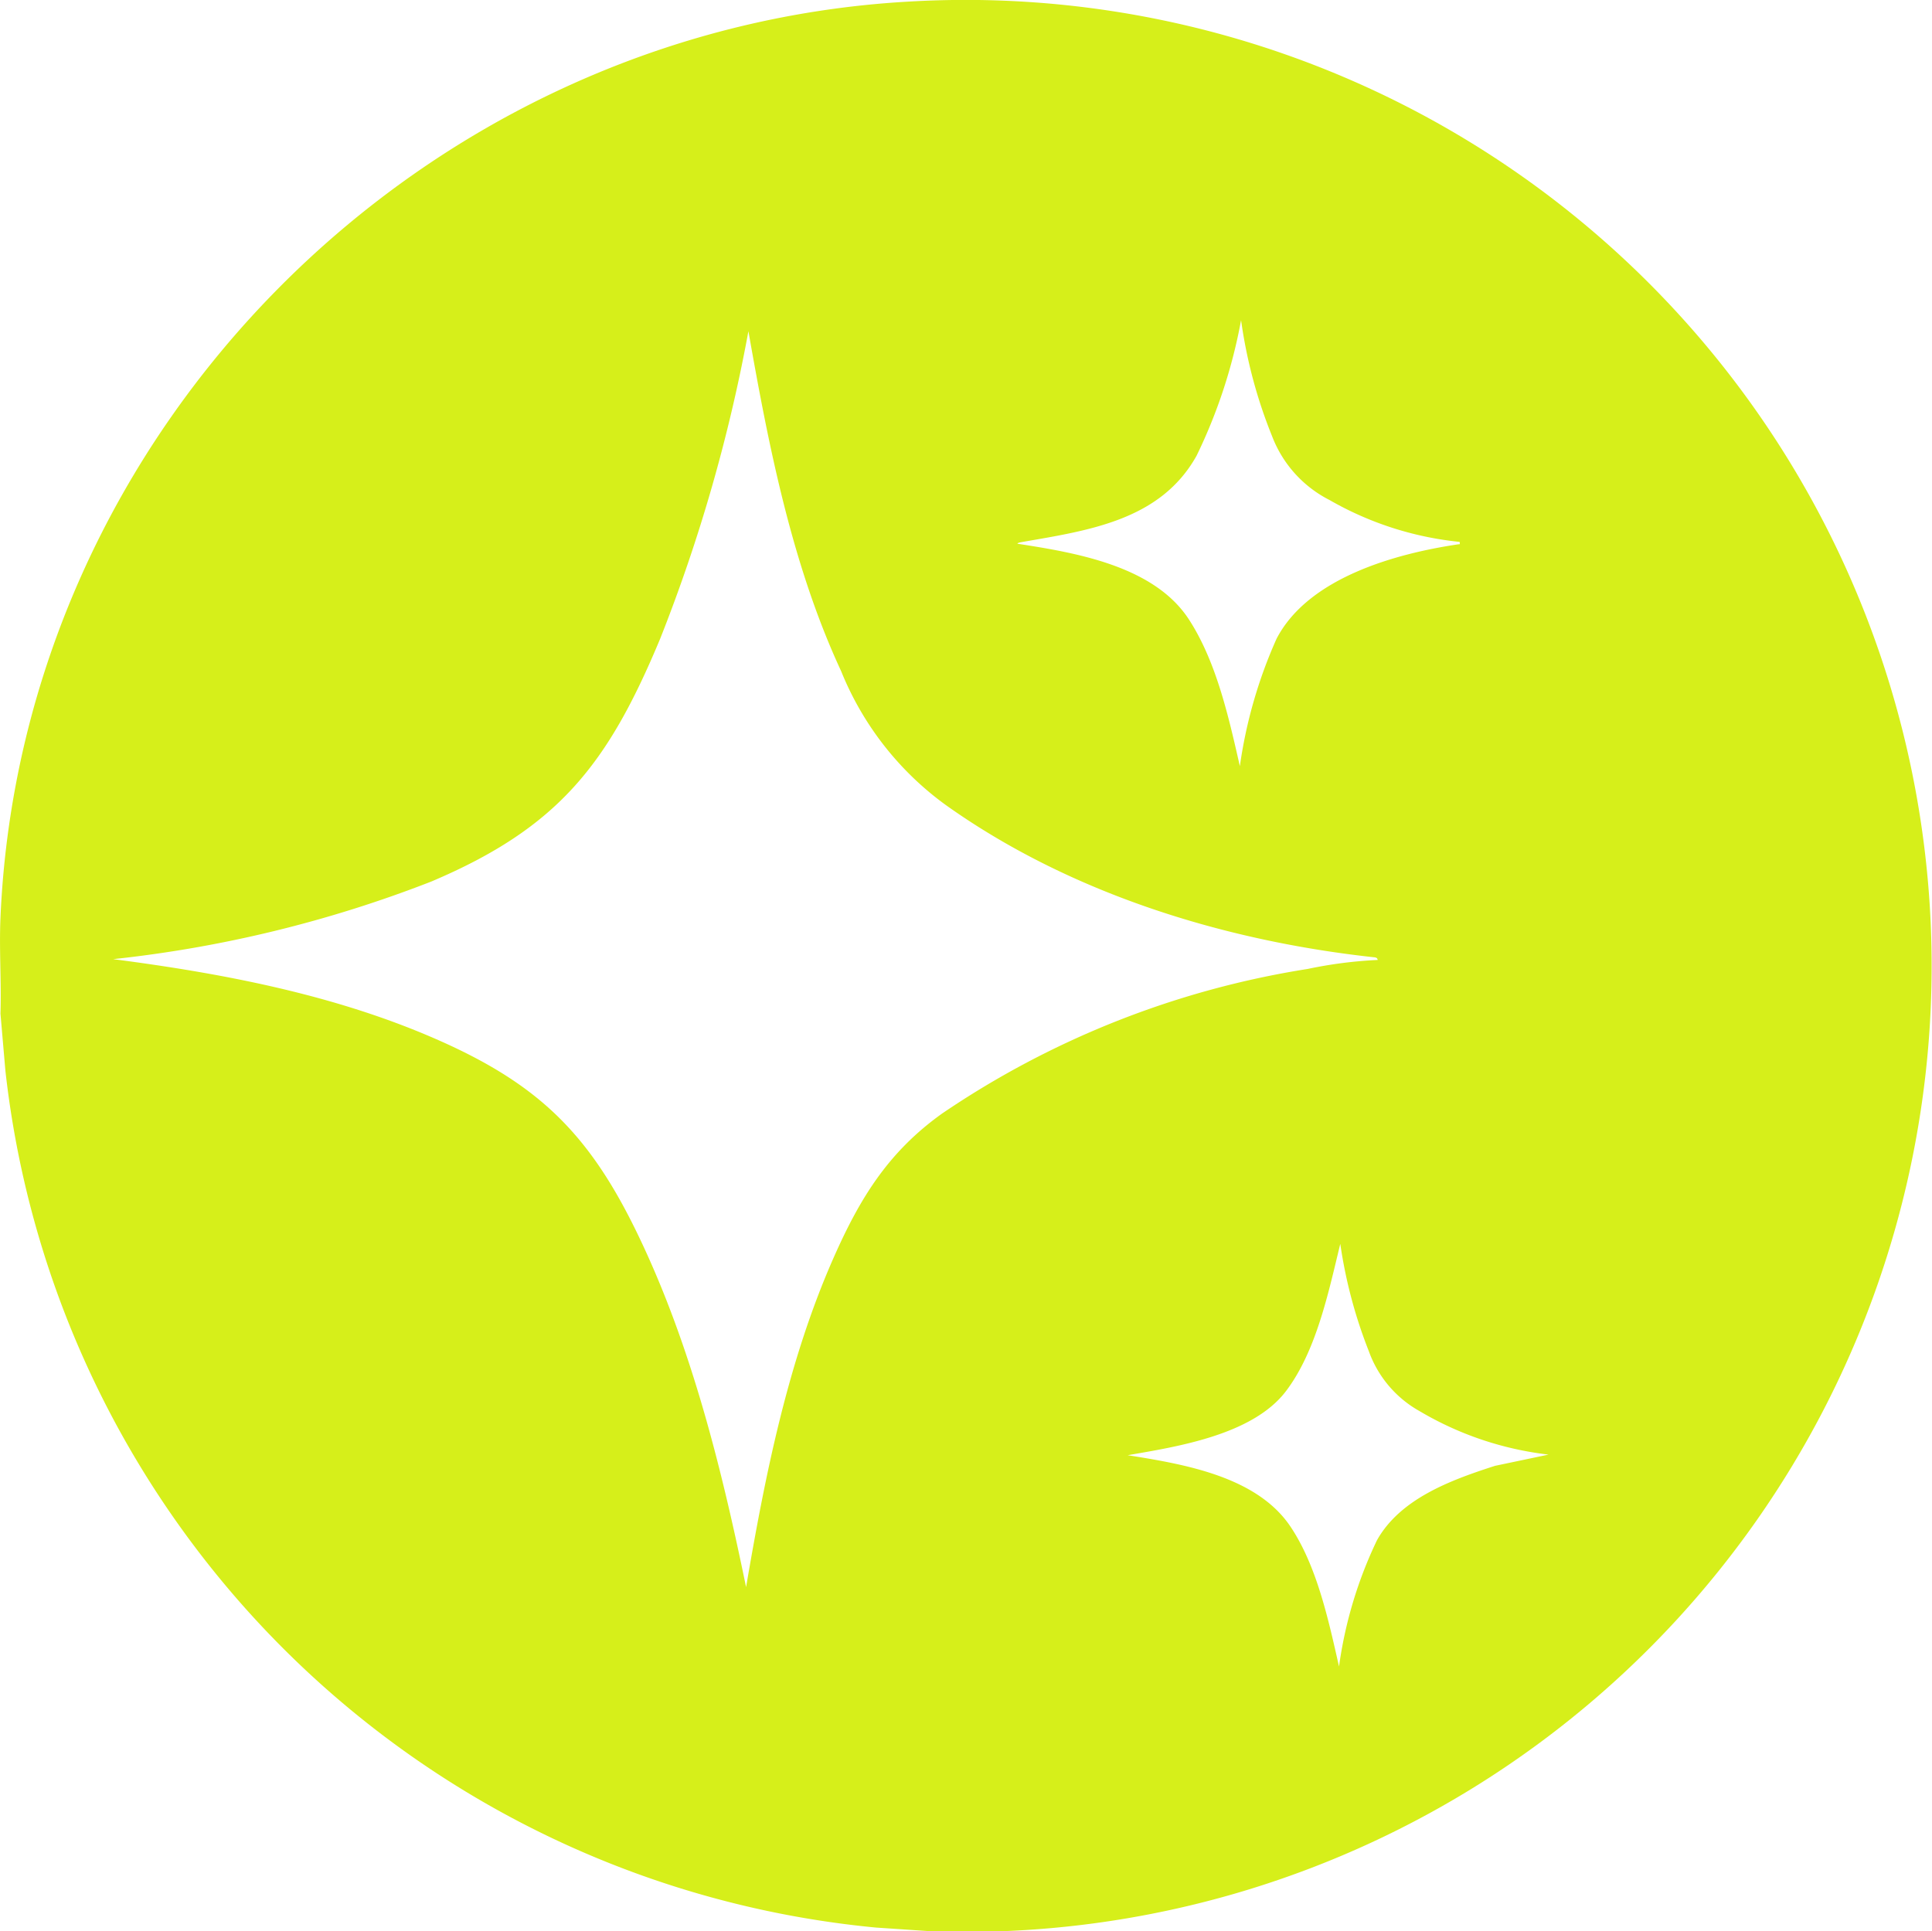
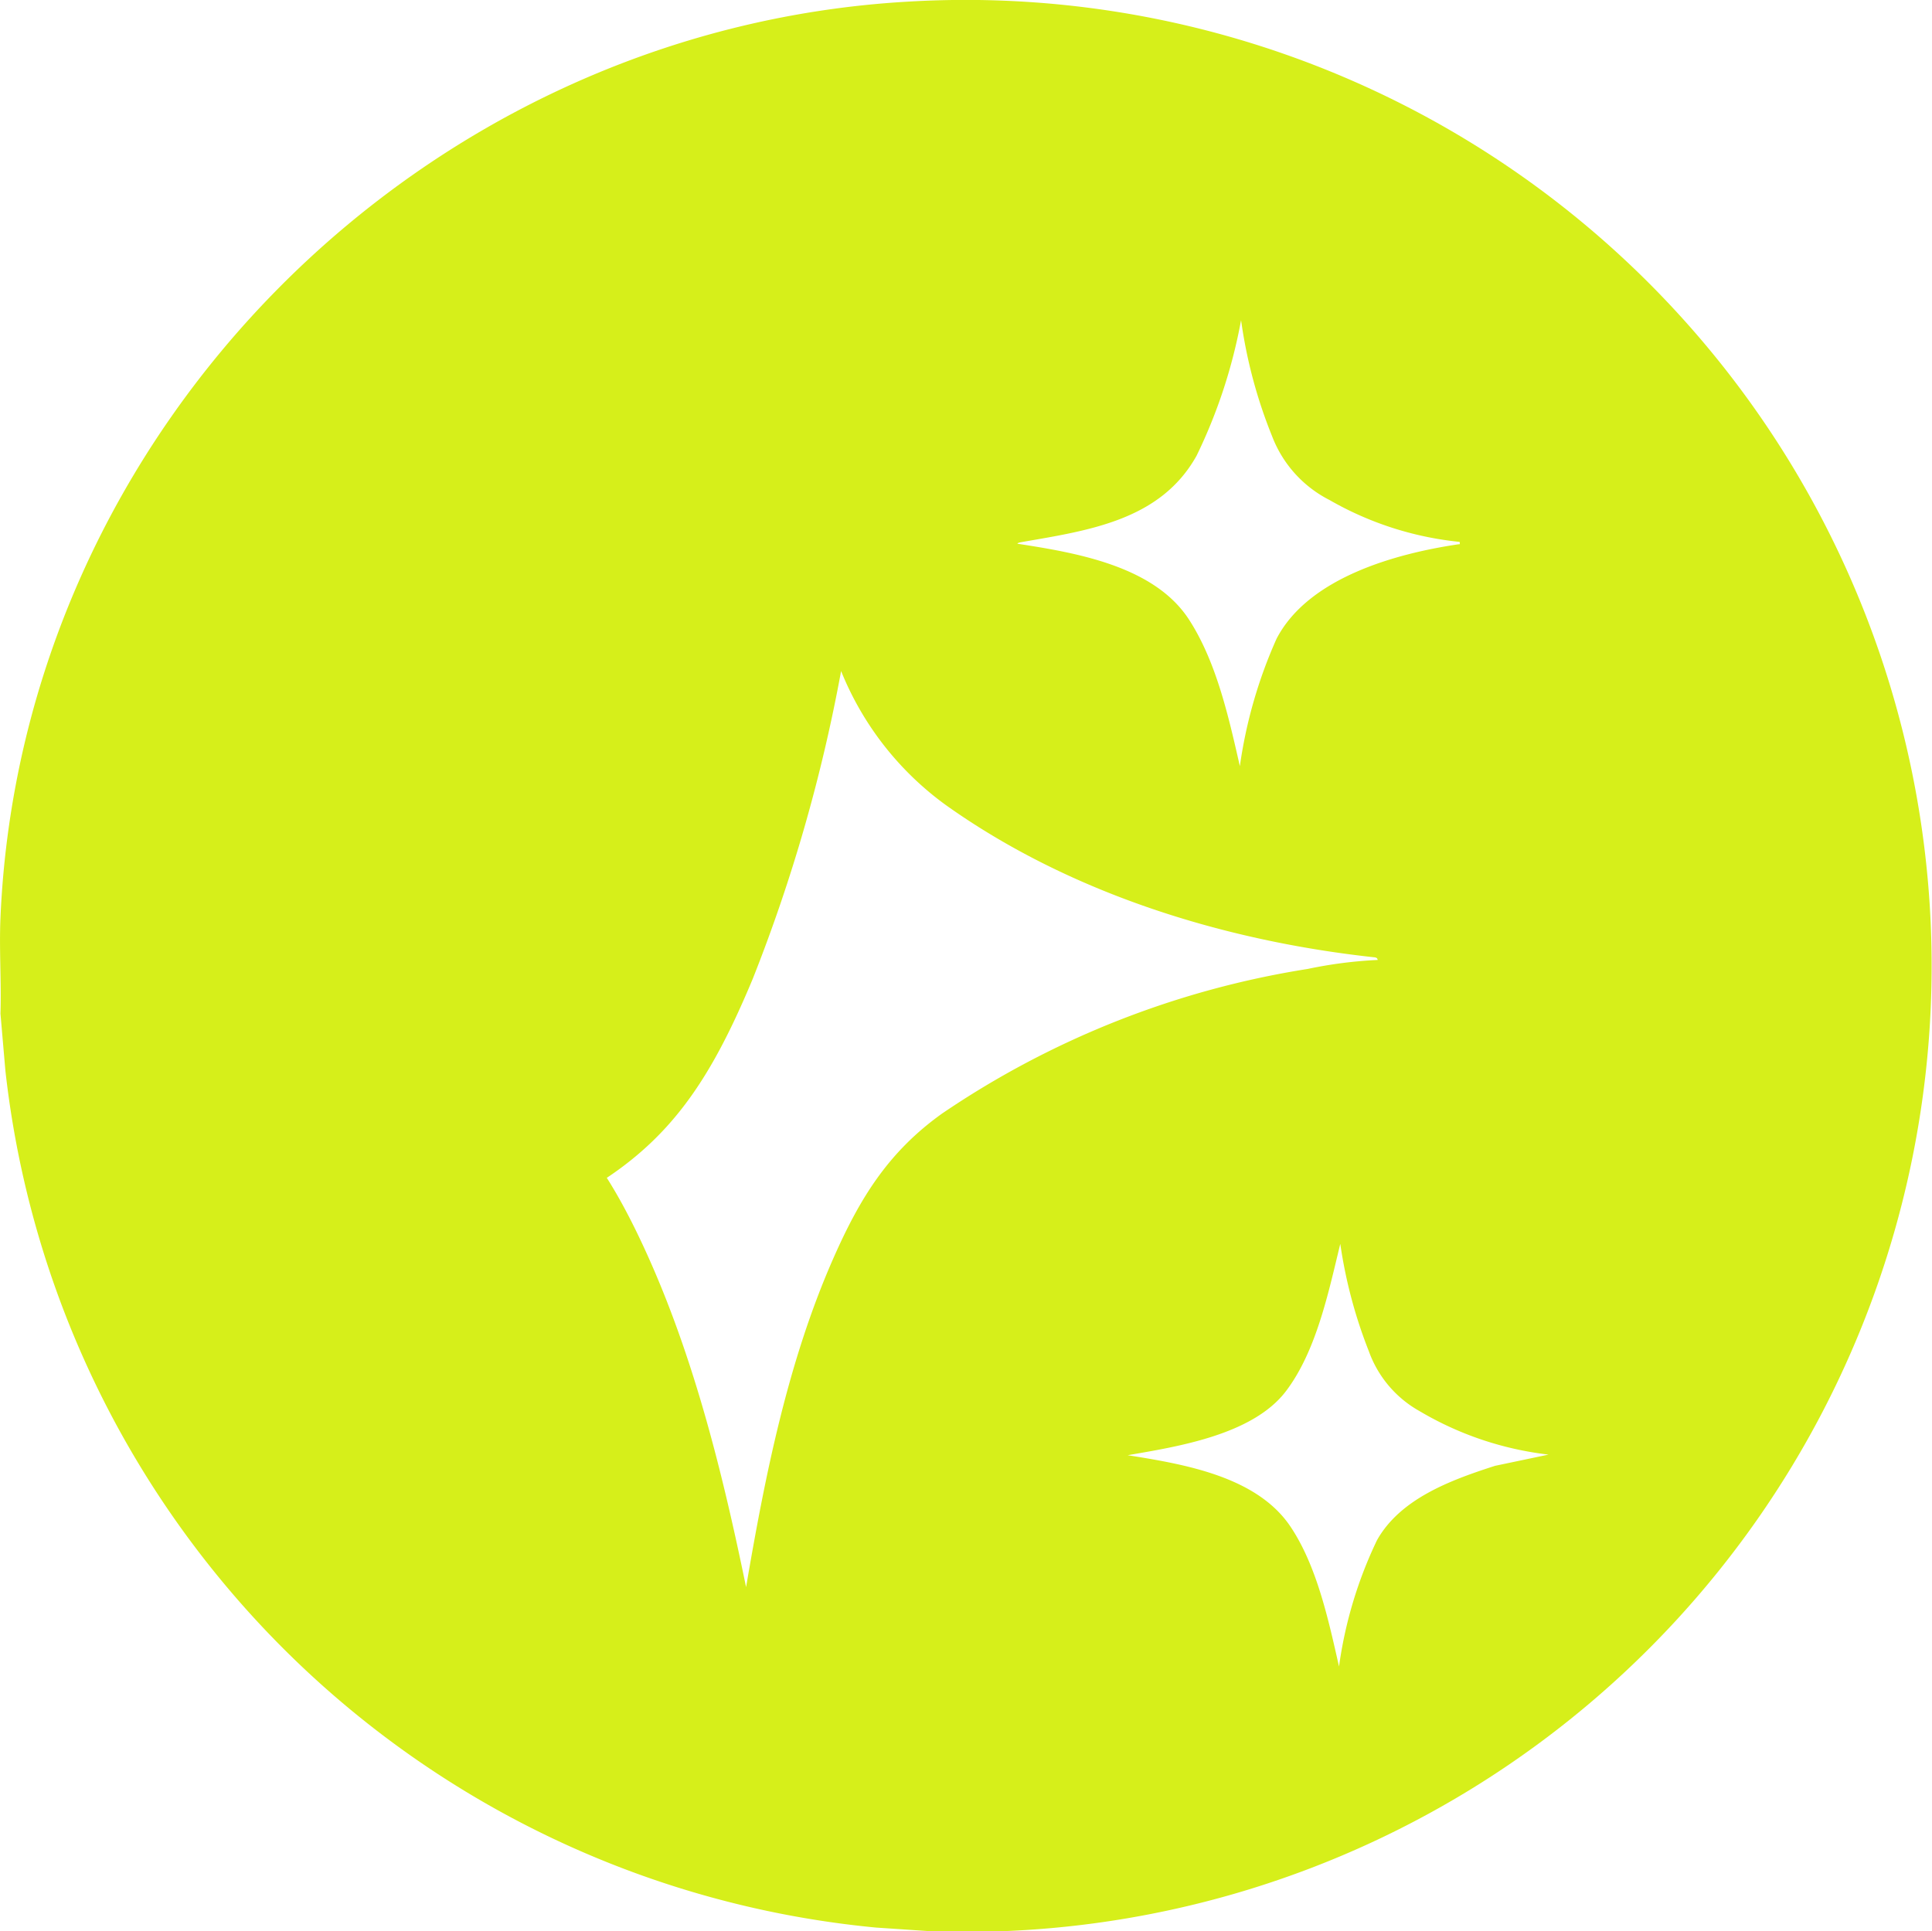
<svg xmlns="http://www.w3.org/2000/svg" width="105.508" height="105.478" viewBox="0 0 105.508 105.478">
-   <path id="Path_680" data-name="Path 680" d="M116.714,245.23h-3.881l-2.977-.2a52.887,52.887,0,0,1-47.541-46.807l-.269-3.11c.055-1.733-.074-3.49,0-5.22,1.136-26.654,22.969-48.527,49.549-50.051a52.76,52.76,0,1,1,5.12,105.389Zm25.024-75.881a17.844,17.844,0,0,1-7.112-2.288,6.511,6.511,0,0,1-3.136-3.487,26.6,26.6,0,0,1-1.693-6.335,28.784,28.784,0,0,1-2.431,7.405c-1.971,3.53-5.891,4.079-9.54,4.713-.058.011-.243.042-.24.092,3.207.494,7.474,1.215,9.371,4.148,1.5,2.317,2.166,5.339,2.774,8a25.824,25.824,0,0,1,2.005-6.961c1.725-3.318,6.457-4.639,9.9-5.152.116-.018.114.034.1-.132Zm-4.483,22.818c-.026-.122-.132-.124-.232-.135-8.2-.9-16.594-3.5-23.344-8.306a16.794,16.794,0,0,1-5.725-7.323c-2.689-5.791-3.958-12.3-5.062-18.56a89.346,89.346,0,0,1-4.819,16.795c-2.853,6.848-5.551,10.319-12.5,13.262A67.646,67.646,0,0,1,68.2,192.138c5.984.777,12.1,1.942,17.645,4.372,5.712,2.5,8.454,5.289,11.12,10.9,2.83,5.95,4.478,12.591,5.8,19.027,1.036-6.079,2.275-12.317,4.774-17.978,1.445-3.276,3-5.8,5.947-7.9a49.129,49.129,0,0,1,19.949-7.886,23.762,23.762,0,0,1,3.826-.491Zm9.368,27.035a17.824,17.824,0,0,1-7.086-2.383,6.1,6.1,0,0,1-2.761-3.263,26.1,26.1,0,0,1-1.561-5.868c-.639,2.621-1.3,5.833-2.951,8.024-1.8,2.394-5.884,3.043-8.66,3.519,3.051.486,7.041,1.147,8.887,3.894,1.45,2.158,2.087,5.141,2.655,7.648a23.26,23.26,0,0,1,2.074-6.9c1.284-2.288,4.069-3.294,6.444-4.061l2.959-.621Z" transform="translate(-62.021 -139.752)" fill="#d6ef1a" />
+   <path id="Path_680" data-name="Path 680" d="M116.714,245.23h-3.881l-2.977-.2a52.887,52.887,0,0,1-47.541-46.807l-.269-3.11c.055-1.733-.074-3.49,0-5.22,1.136-26.654,22.969-48.527,49.549-50.051a52.76,52.76,0,1,1,5.12,105.389Zm25.024-75.881a17.844,17.844,0,0,1-7.112-2.288,6.511,6.511,0,0,1-3.136-3.487,26.6,26.6,0,0,1-1.693-6.335,28.784,28.784,0,0,1-2.431,7.405c-1.971,3.53-5.891,4.079-9.54,4.713-.058.011-.243.042-.24.092,3.207.494,7.474,1.215,9.371,4.148,1.5,2.317,2.166,5.339,2.774,8a25.824,25.824,0,0,1,2.005-6.961c1.725-3.318,6.457-4.639,9.9-5.152.116-.018.114.034.1-.132Zm-4.483,22.818c-.026-.122-.132-.124-.232-.135-8.2-.9-16.594-3.5-23.344-8.306a16.794,16.794,0,0,1-5.725-7.323a89.346,89.346,0,0,1-4.819,16.795c-2.853,6.848-5.551,10.319-12.5,13.262A67.646,67.646,0,0,1,68.2,192.138c5.984.777,12.1,1.942,17.645,4.372,5.712,2.5,8.454,5.289,11.12,10.9,2.83,5.95,4.478,12.591,5.8,19.027,1.036-6.079,2.275-12.317,4.774-17.978,1.445-3.276,3-5.8,5.947-7.9a49.129,49.129,0,0,1,19.949-7.886,23.762,23.762,0,0,1,3.826-.491Zm9.368,27.035a17.824,17.824,0,0,1-7.086-2.383,6.1,6.1,0,0,1-2.761-3.263,26.1,26.1,0,0,1-1.561-5.868c-.639,2.621-1.3,5.833-2.951,8.024-1.8,2.394-5.884,3.043-8.66,3.519,3.051.486,7.041,1.147,8.887,3.894,1.45,2.158,2.087,5.141,2.655,7.648a23.26,23.26,0,0,1,2.074-6.9c1.284-2.288,4.069-3.294,6.444-4.061l2.959-.621Z" transform="translate(-62.021 -139.752)" fill="#d6ef1a" />
</svg>